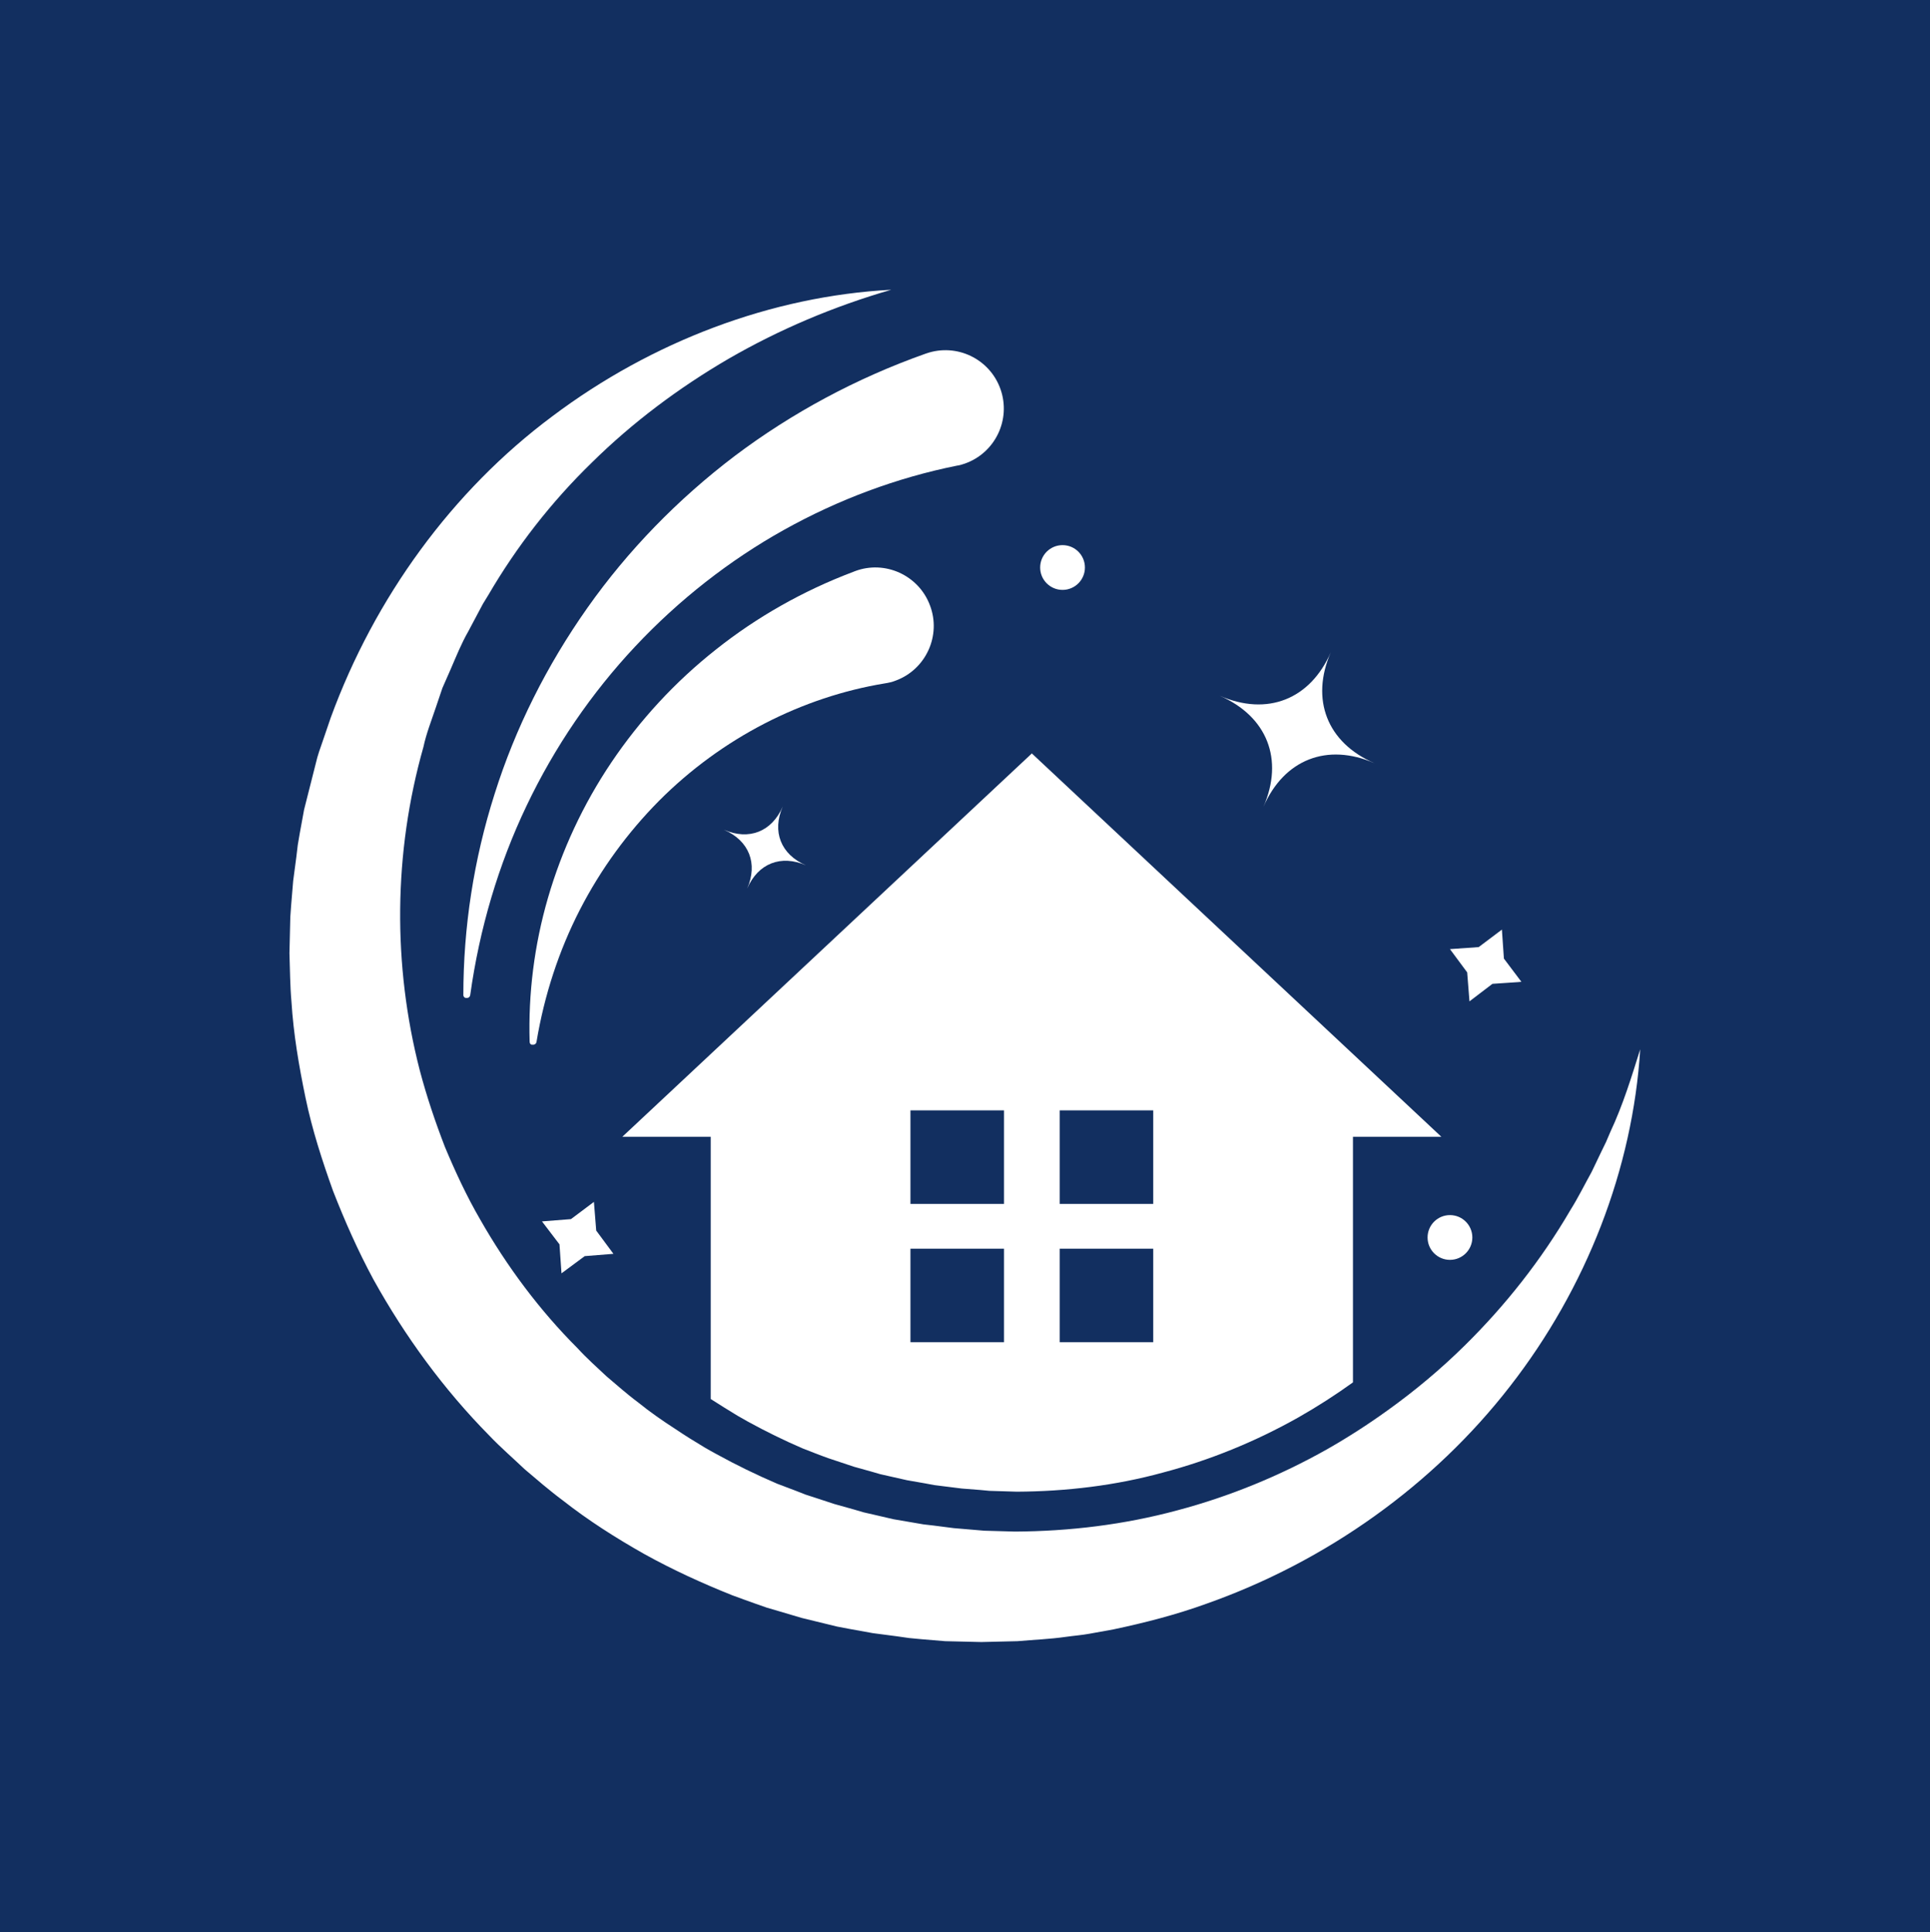
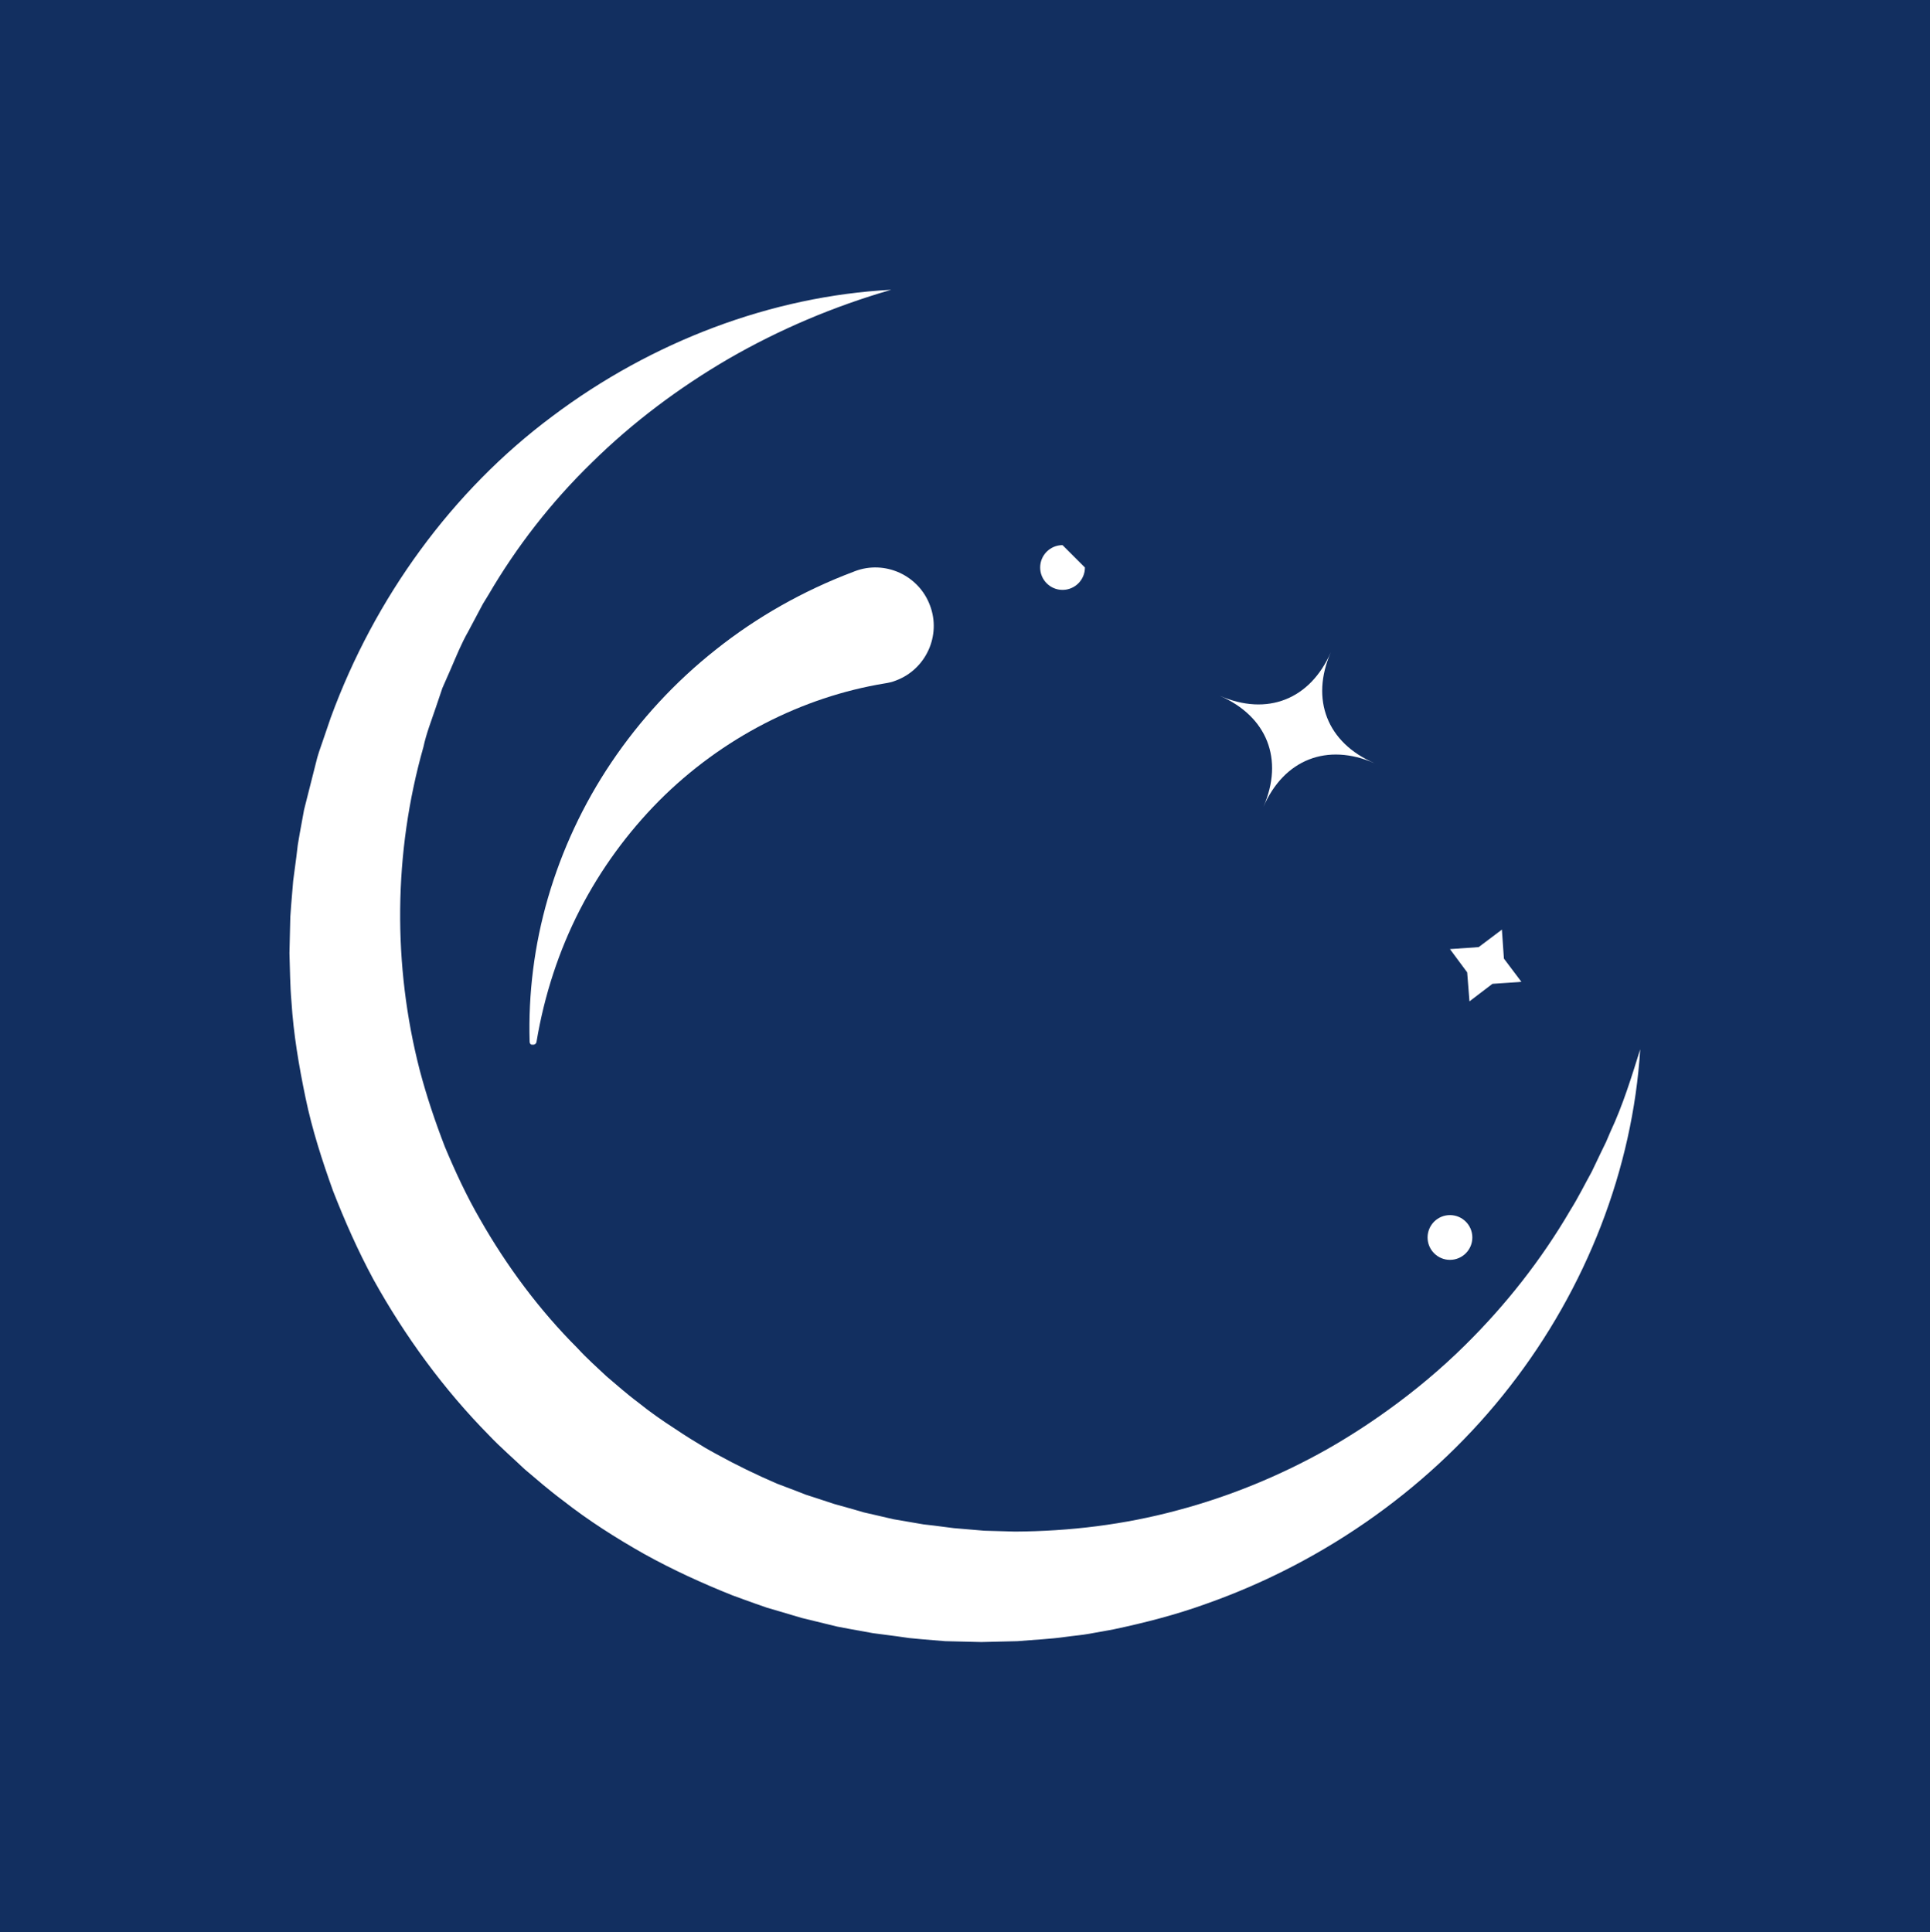
<svg xmlns="http://www.w3.org/2000/svg" width="998.727" height="1000" viewBox="0 0 998.727 1000">
  <defs />
  <path fill="#122f60" d="M 0 0 L 1000 0 L 1000 1000 L 0 1000 Z" />
  <path fill="#ffffff" transform="matrix(1.485 0 0 1.485 -6.988 -7.036)" d="M 534.869 346.93 L 524.769 347.63 L 516.769 353.73 L 515.969 343.63 L 509.969 335.53 L 519.969 334.83 L 528.069 328.73 L 528.769 338.83 Z" />
-   <path fill="#ffffff" transform="matrix(1.485 0 0 1.485 -6.988 -7.036)" d="M 218.469 441.73 L 208.469 442.53 L 200.369 448.53 L 199.669 438.43 L 193.569 430.43 L 203.669 429.63 L 211.669 423.63 L 212.469 433.63 Z" />
  <path fill="#ffffff" transform="matrix(1.485 0 0 1.485 -6.988 -7.036)" d="M 517.769 436.03 C 517.769 440.338 514.277 443.83 509.969 443.83 C 505.661 443.83 502.169 440.338 502.169 436.03 C 502.169 431.722 505.661 428.23 509.969 428.23 C 514.277 428.23 517.769 431.722 517.769 436.03 Z" />
-   <path fill="#ffffff" transform="matrix(1.485 0 0 1.485 -6.988 -7.036)" d="M 382.769 202.53 C 382.769 206.838 379.277 210.33 374.969 210.33 C 370.661 210.33 367.169 206.838 367.169 202.53 C 367.169 198.222 370.661 194.73 374.969 194.73 C 379.277 194.73 382.769 198.222 382.769 202.53 Z" />
+   <path fill="#ffffff" transform="matrix(1.485 0 0 1.485 -6.988 -7.036)" d="M 382.769 202.53 C 382.769 206.838 379.277 210.33 374.969 210.33 C 370.661 210.33 367.169 206.838 367.169 202.53 C 367.169 198.222 370.661 194.73 374.969 194.73 Z" />
  <path fill="#ffffff" transform="matrix(1.485 0 0 1.485 -6.988 -7.036)" d="M 483.669 270.73 C 467.169 263.53 452.169 269.43 444.969 285.93 C 452.169 269.43 446.269 254.43 429.769 247.23 C 446.269 254.43 461.269 248.53 468.469 232.03 C 461.269 248.53 467.169 263.63 483.669 270.73 Z" />
-   <path fill="#ffffff" transform="matrix(1.485 0 0 1.485 -6.988 -7.036)" d="M 285.569 306.33 C 276.869 302.53 268.869 305.63 265.069 314.43 C 268.869 305.73 265.769 297.73 256.969 293.93 C 265.669 297.73 273.669 294.63 277.469 285.83 C 273.669 294.53 276.769 302.53 285.569 306.33 Z" />
  <path fill="#ffffff" transform="matrix(1.485 0 0 1.485 -6.988 -7.036)" d="M 565.869 399.23 L 564.369 402.73 L 562.669 406.23 L 559.369 413.13 C 556.869 417.63 554.669 422.13 551.969 426.43 C 541.769 443.93 529.269 459.73 515.169 473.63 C 506.769 481.93 497.669 489.53 488.169 496.33 C 481.369 501.23 474.369 505.73 467.169 509.83 C 450.669 519.13 433.069 526.33 414.969 531.13 C 396.469 536.13 377.369 538.43 358.369 538.53 L 351.269 538.33 L 347.669 538.23 L 344.169 537.93 L 337.069 537.33 L 330.069 536.43 L 326.569 536.03 L 323.069 535.43 L 316.069 534.23 L 309.169 532.63 L 305.669 531.83 L 302.269 530.83 L 295.469 528.93 L 288.769 526.73 L 285.369 525.63 L 282.069 524.33 L 275.469 521.83 C 268.269 518.73 261.269 515.33 254.369 511.53 C 252.969 510.73 251.569 510.03 250.269 509.23 C 246.769 507.13 243.369 505.03 239.969 502.73 C 235.469 499.83 231.169 496.83 226.969 493.43 C 225.069 492.03 223.269 490.53 221.469 489.03 L 216.069 484.43 C 212.669 481.23 209.169 478.13 205.969 474.63 C 192.669 461.33 181.369 446.13 172.069 429.83 C 167.369 421.73 163.369 413.13 159.769 404.53 C 156.369 395.73 153.369 386.83 150.969 377.73 C 141.569 341.23 141.769 302.03 152.269 265.03 C 153.269 260.33 155.069 255.83 156.569 251.33 L 158.869 244.53 L 161.769 237.93 C 163.669 233.53 165.469 229.03 167.869 224.83 L 171.269 218.43 L 172.969 215.23 L 174.869 212.13 C 184.669 195.33 196.769 179.73 210.969 165.93 C 225.069 152.03 241.169 139.93 258.669 129.73 C 276.169 119.63 295.169 111.53 315.269 105.73 C 273.569 107.93 231.869 123.73 197.169 149.83 C 162.269 175.83 135.269 213.03 119.969 254.83 L 117.269 262.73 C 116.369 265.33 115.369 268.03 114.769 270.73 L 110.669 286.93 L 109.169 295.13 L 108.469 299.23 L 107.969 303.43 L 106.869 311.73 L 106.169 320.13 L 105.869 324.33 L 105.769 328.53 L 105.569 336.93 C 105.769 342.53 105.769 348.23 106.269 353.83 C 106.969 365.13 108.869 376.23 111.169 387.33 C 113.469 398.43 116.969 409.23 120.769 419.83 C 124.869 430.33 129.469 440.73 134.869 450.73 C 145.869 470.53 159.369 489.03 175.269 505.13 C 179.169 509.23 183.469 512.93 187.569 516.83 L 194.069 522.33 C 196.269 524.13 198.469 525.93 200.769 527.63 C 209.669 534.63 219.269 540.73 229.169 546.33 C 239.069 551.83 249.369 556.53 259.869 560.73 C 262.469 561.73 265.169 562.63 267.869 563.63 L 271.869 565.03 L 275.969 566.23 L 284.069 568.63 L 292.269 570.63 L 296.369 571.63 L 300.569 572.43 L 308.869 573.93 L 317.269 575.03 L 321.469 575.63 L 325.669 576.03 L 334.069 576.73 L 342.469 576.93 L 346.669 577.03 L 350.869 576.93 L 359.269 576.73 C 364.869 576.23 370.469 576.03 376.069 575.23 C 378.869 574.83 381.669 574.63 384.369 574.13 L 392.669 572.63 C 403.569 570.33 414.469 567.53 424.969 563.73 C 466.969 548.93 504.269 522.23 530.869 487.93 C 557.569 453.63 573.669 412.03 576.269 370.43 C 573.269 380.03 570.269 389.83 565.869 399.23 Z" />
-   <path fill="#ffffff" transform="matrix(1.485 0 0 1.485 -6.988 -7.036)" d="M 166.169 351.53 C 166.169 328.03 169.769 304.33 177.069 281.43 C 184.269 258.53 195.269 236.63 209.369 216.63 C 223.469 196.63 240.869 178.73 260.769 163.63 C 280.669 148.63 303.169 136.53 327.169 128.03 L 327.469 127.93 C 338.069 124.23 349.669 129.83 353.369 140.43 C 357.069 151.03 351.469 162.63 340.869 166.33 C 339.969 166.63 339.069 166.93 338.169 167.03 C 317.269 171.23 296.869 178.83 277.869 189.43 C 258.869 200.03 241.269 213.83 226.069 230.03 C 210.869 246.23 197.969 265.03 188.169 285.63 C 178.369 306.13 171.769 328.53 168.569 351.53 C 168.469 352.23 167.869 352.63 167.269 352.53 C 166.669 352.63 166.169 352.13 166.169 351.53 Z" />
  <path fill="#ffffff" transform="matrix(1.485 0 0 1.485 -6.988 -7.036)" d="M 189.269 367.83 C 188.769 351.13 190.869 334.13 195.669 317.63 C 200.469 301.13 207.869 285.13 217.769 270.43 C 227.669 255.73 239.869 242.43 254.169 231.13 C 268.369 219.83 284.569 210.63 302.069 204.03 L 302.569 203.83 C 313.069 199.83 324.869 205.23 328.769 215.73 C 332.769 226.23 327.369 238.03 316.869 241.93 C 315.669 242.43 314.269 242.73 312.969 242.93 C 284.369 247.63 256.269 261.83 234.369 283.83 C 223.469 294.83 214.069 307.63 206.769 321.83 C 199.469 336.03 194.369 351.63 191.669 367.83 C 191.569 368.53 190.969 368.93 190.269 368.83 C 189.669 368.93 189.269 368.43 189.269 367.83 Z" />
-   <path fill="#ffffff" transform="matrix(1.485 0 0 1.485 -6.988 -7.036)" d="M 364.269 267.33 L 221.569 400.93 L 252.369 400.93 L 252.369 492.33 C 255.469 494.33 258.569 496.23 261.669 498.13 C 262.869 498.83 264.169 499.53 265.369 500.23 C 271.569 503.63 277.869 506.73 284.369 509.53 L 290.269 511.83 L 293.269 512.93 L 296.269 513.93 L 302.269 515.93 L 308.369 517.63 L 311.469 518.53 L 314.569 519.23 L 320.769 520.63 L 327.069 521.73 L 330.269 522.33 L 333.469 522.73 L 339.869 523.53 L 346.269 524.03 L 349.469 524.33 L 352.669 524.43 L 359.069 524.63 C 376.169 524.53 393.369 522.53 410.069 517.93 C 426.369 513.63 442.269 507.13 457.169 498.73 C 463.669 495.03 470.069 490.93 476.169 486.53 L 476.169 400.93 L 506.969 400.93 L 364.269 267.33 Z M 354.569 472.53 L 321.969 472.53 L 321.969 439.93 L 354.569 439.93 L 354.569 472.53 Z M 354.569 424.33 L 321.969 424.33 L 321.969 391.73 L 354.569 391.73 L 354.569 424.33 Z M 406.569 472.53 L 373.969 472.53 L 373.969 439.93 L 406.569 439.93 L 406.569 472.53 Z M 406.569 424.33 L 373.969 424.33 L 373.969 391.73 L 406.569 391.73 L 406.569 424.33 Z" />
</svg>